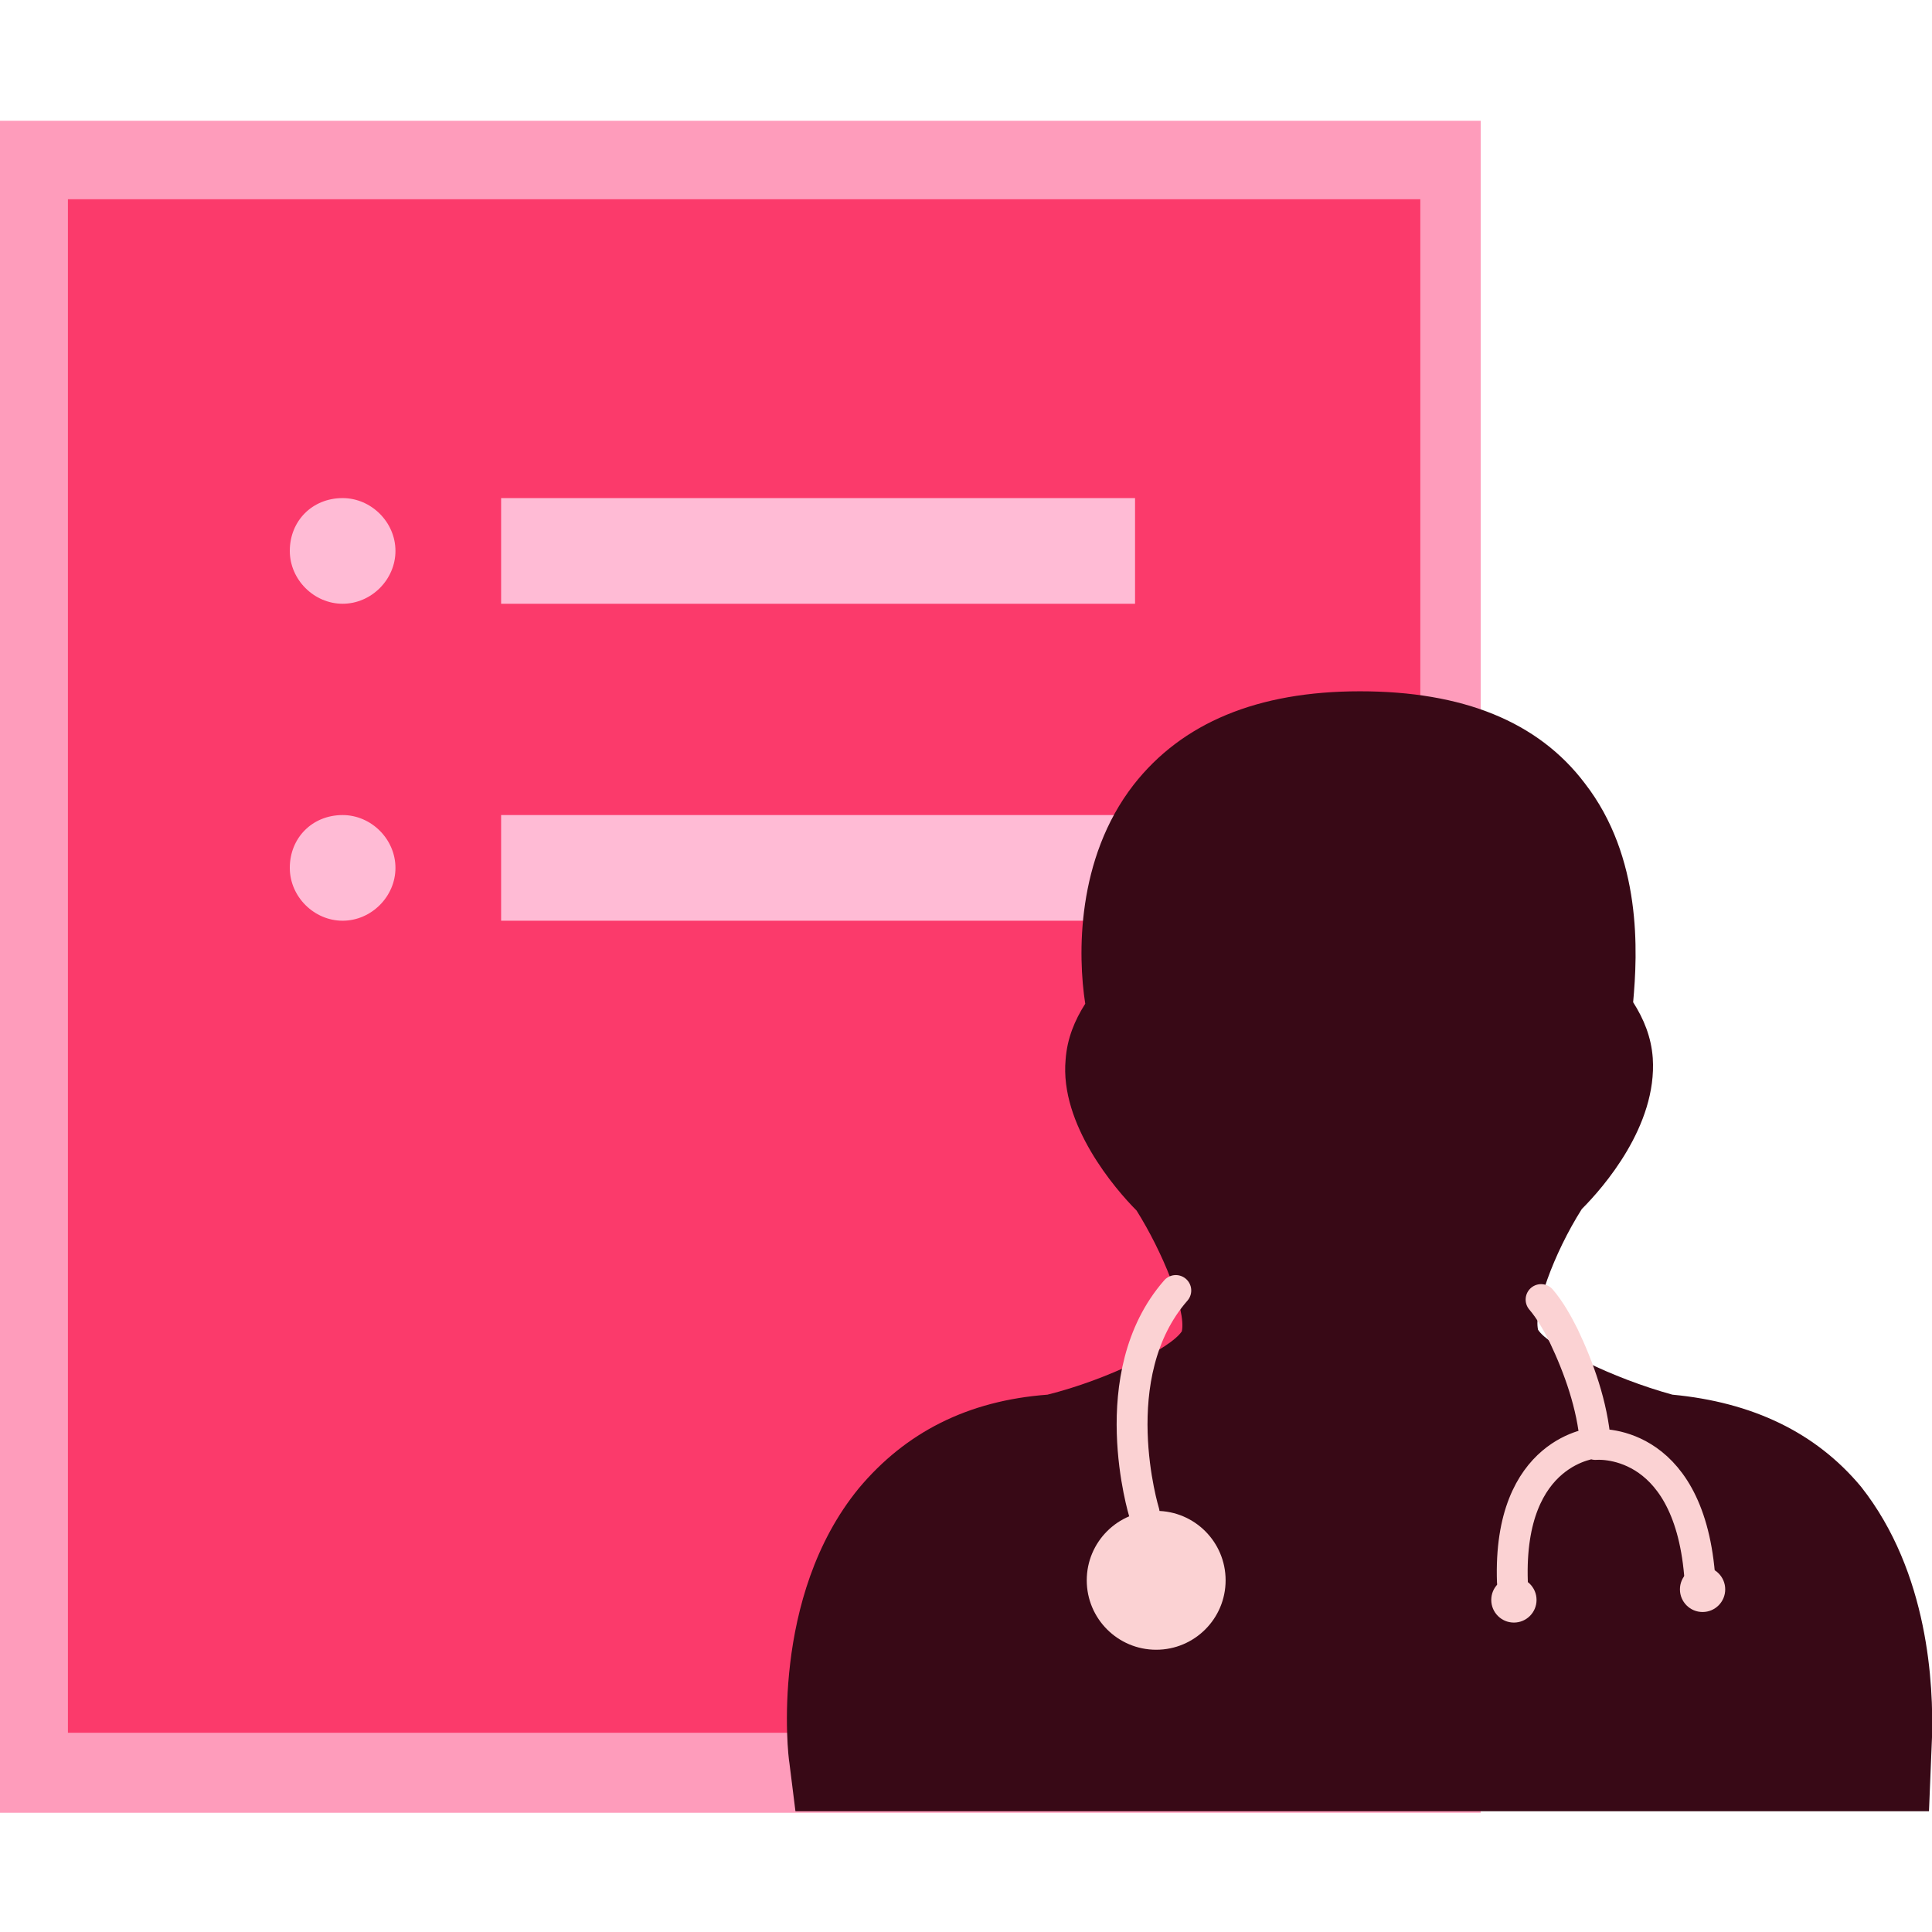
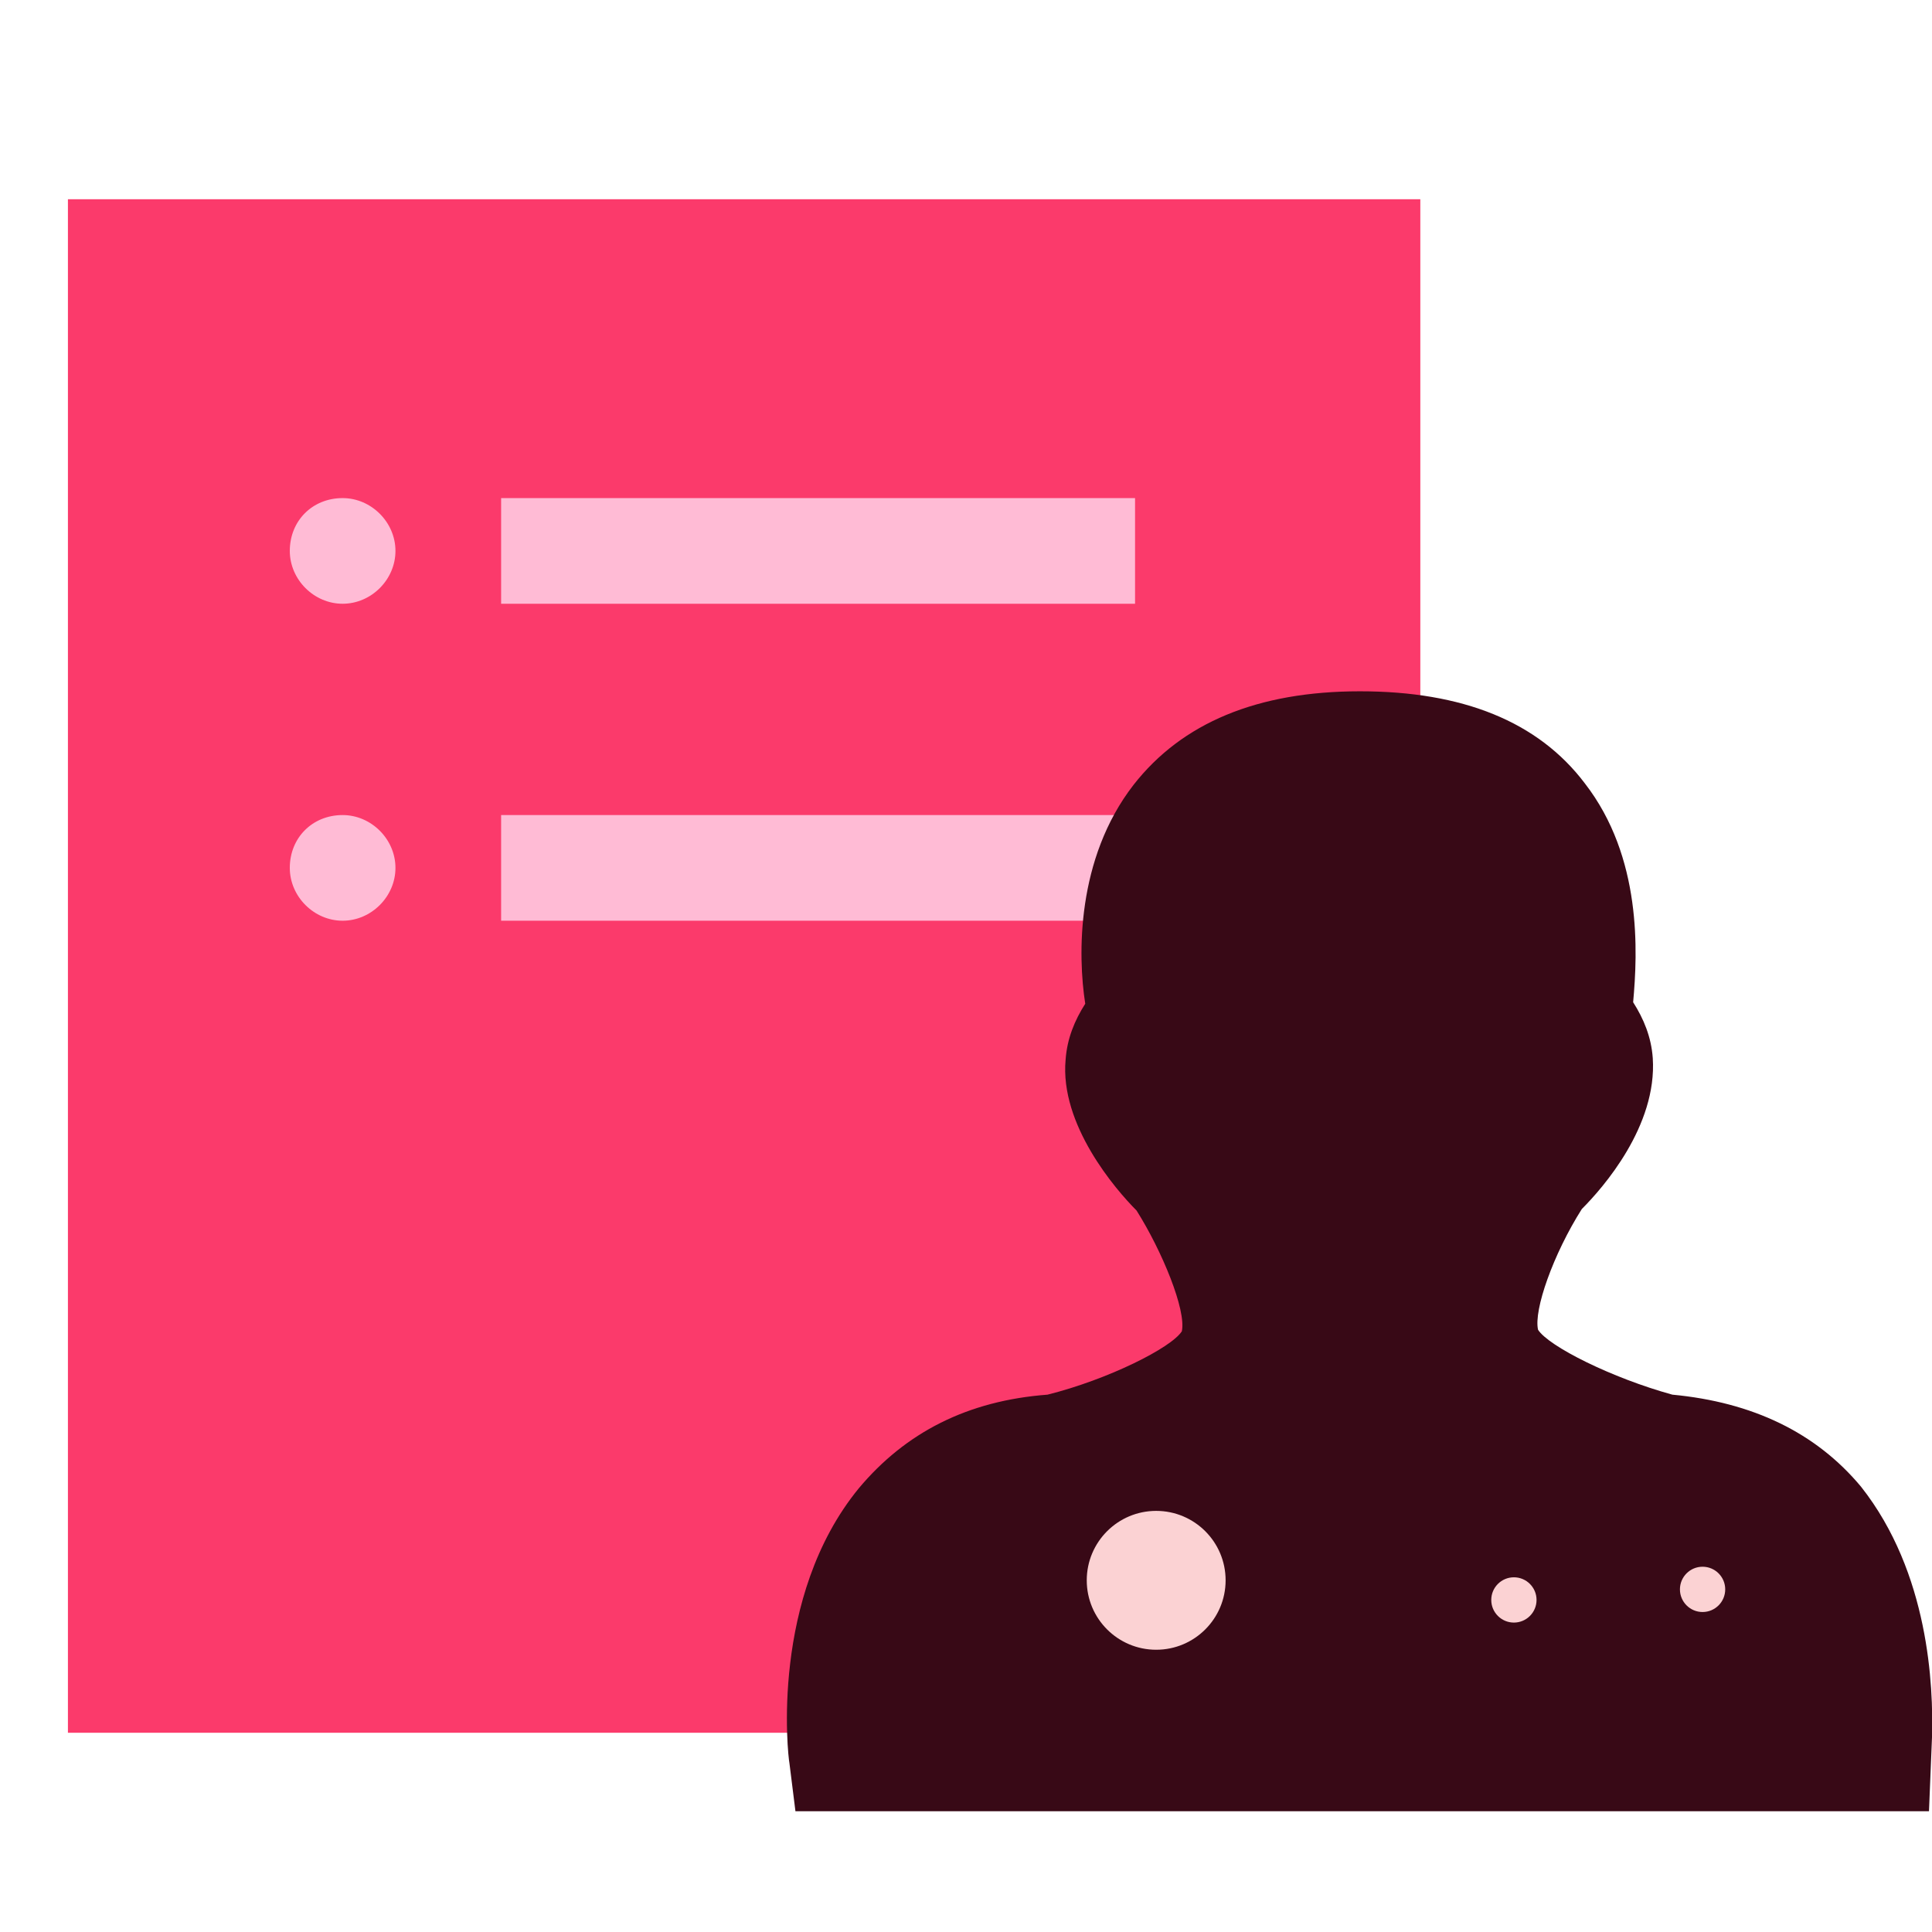
<svg xmlns="http://www.w3.org/2000/svg" viewBox="0 0 128 128">
-   <path fill="#FE9CBB" d="M0 8v112.1h98.1V8H0zm91.3 105.1H7.2V15h84.1v98.1z" />
  <path fill="#FB3A6B" d="M4.5 13.2h89.6v101.6H4.5z" />
  <path fill="#FFBBD5" d="M22.7 33c1.9 0 3.5 1.6 3.5 3.5S24.6 40 22.7 40s-3.5-1.6-3.5-3.5c0-2 1.5-3.5 3.5-3.5zM33.2 33h42v7h-42zM22.7 54c1.9 0 3.5 1.6 3.5 3.5S24.6 61 22.7 61s-3.5-1.6-3.5-3.5c0-2 1.5-3.5 3.5-3.5zM33.2 54h42v7h-42z" />
  <g>
    <path fill="#380916" d="M128 115.1l-.2 4.9H52.7l-.4-3.2c-.1-.5-1.3-11 4.6-18.2 3.1-3.7 7.2-5.8 12.5-6.2 4-1 8.2-3.1 8.9-4.2.3-1.4-1.3-5.3-3-8-1.4-1.4-5.1-5.7-4.7-10 .1-1.4.6-2.6 1.3-3.7-.5-3.2-.6-9.6 3.2-14.5 3.2-4.1 8.2-6.2 15-6.2s11.8 2 14.9 6.1c3.8 4.9 3.5 11.2 3.2 14.5.7 1.1 1.2 2.3 1.3 3.7.3 4.5-3.3 8.6-4.7 10-1.9 3-3.2 6.7-2.9 8 .7 1.1 4.9 3.2 8.9 4.3 5.3.5 9.5 2.5 12.5 6.1 4.5 5.7 4.8 13.2 4.7 16.6z" />
    <circle fill="#FBD2D3" cx="76.6" cy="104.7" r="4.6" />
-     <path fill="none" stroke="#FBD2D3" stroke-width="2.045" stroke-linecap="round" stroke-linejoin="round" stroke-miterlimit="10" d="M102.1 86.1c.6.7 1.1 1.6 1.5 2.4 1 2.1 1.9 4.6 2.1 7.1 0 0-5.8.4-5.5 9.2M75.8 100.2s-2.8-9.1 2.1-14.7M105.7 95.7s6.1-.6 6.9 8.6" />
    <circle fill="#FBD2D3" cx="100.3" cy="106" r="1.5" />
    <circle fill="#FBD2D3" cx="112.8" cy="105.3" r="1.5" />
  </g>
</svg>